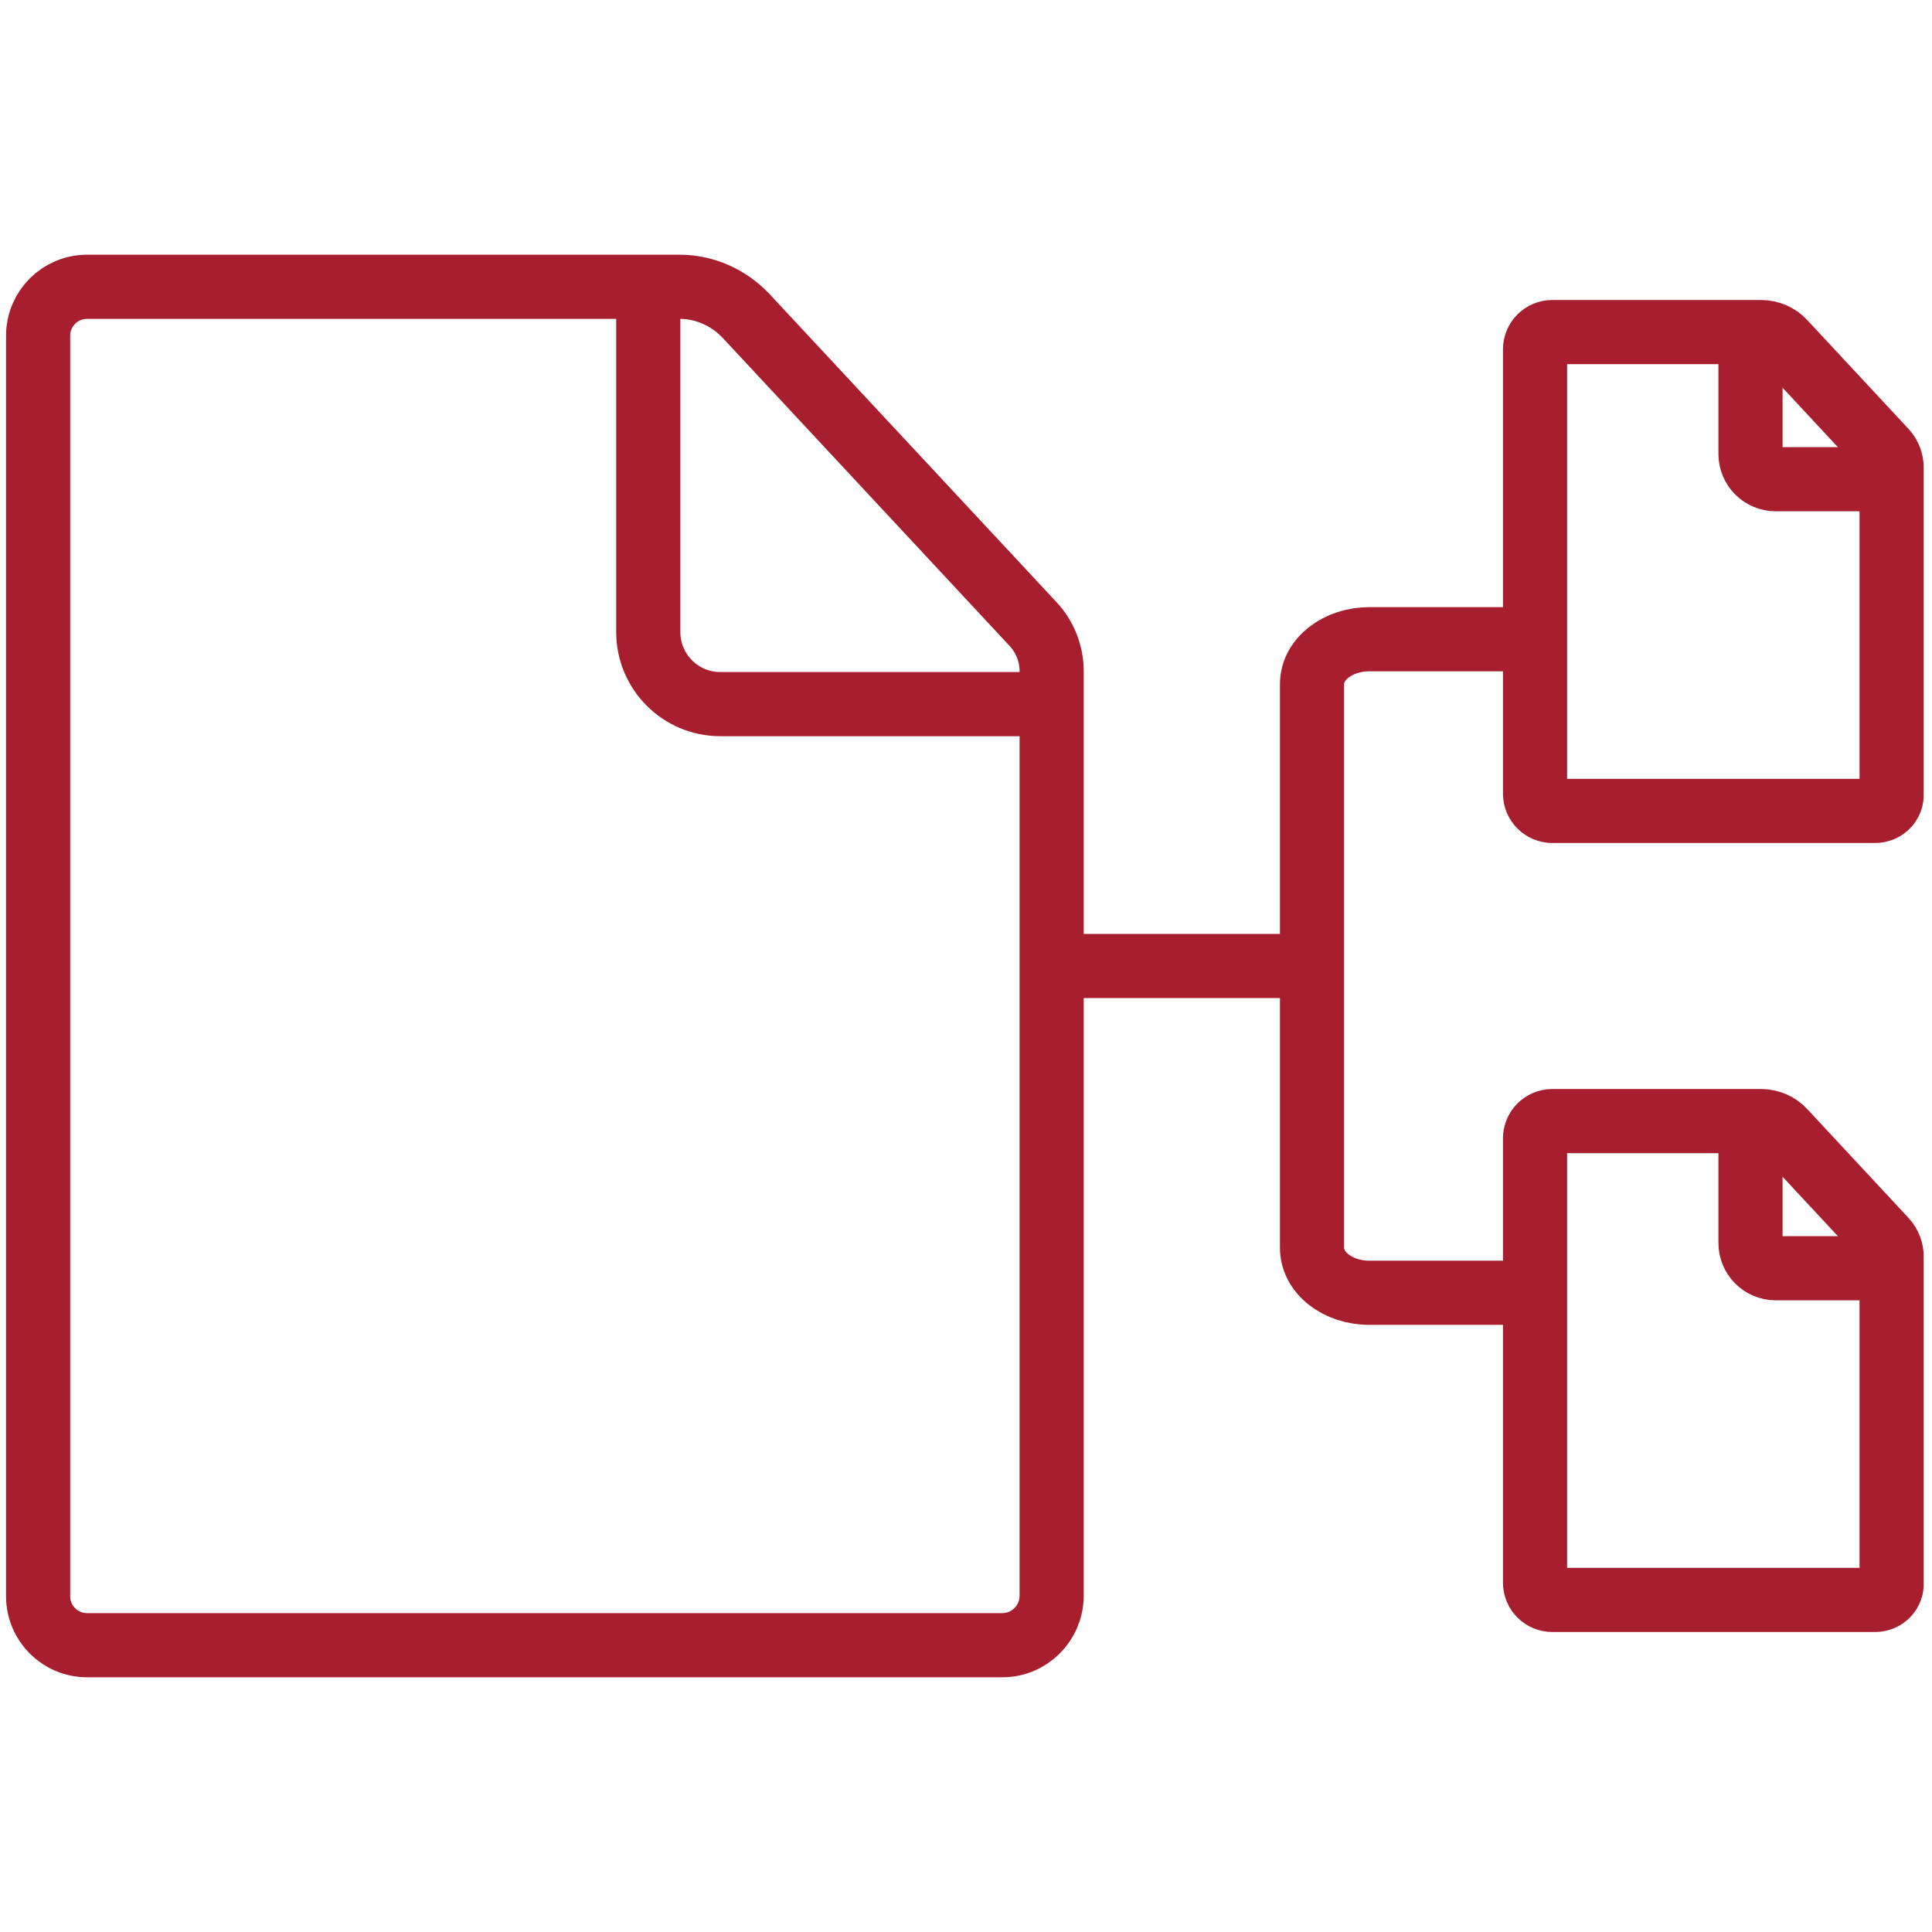
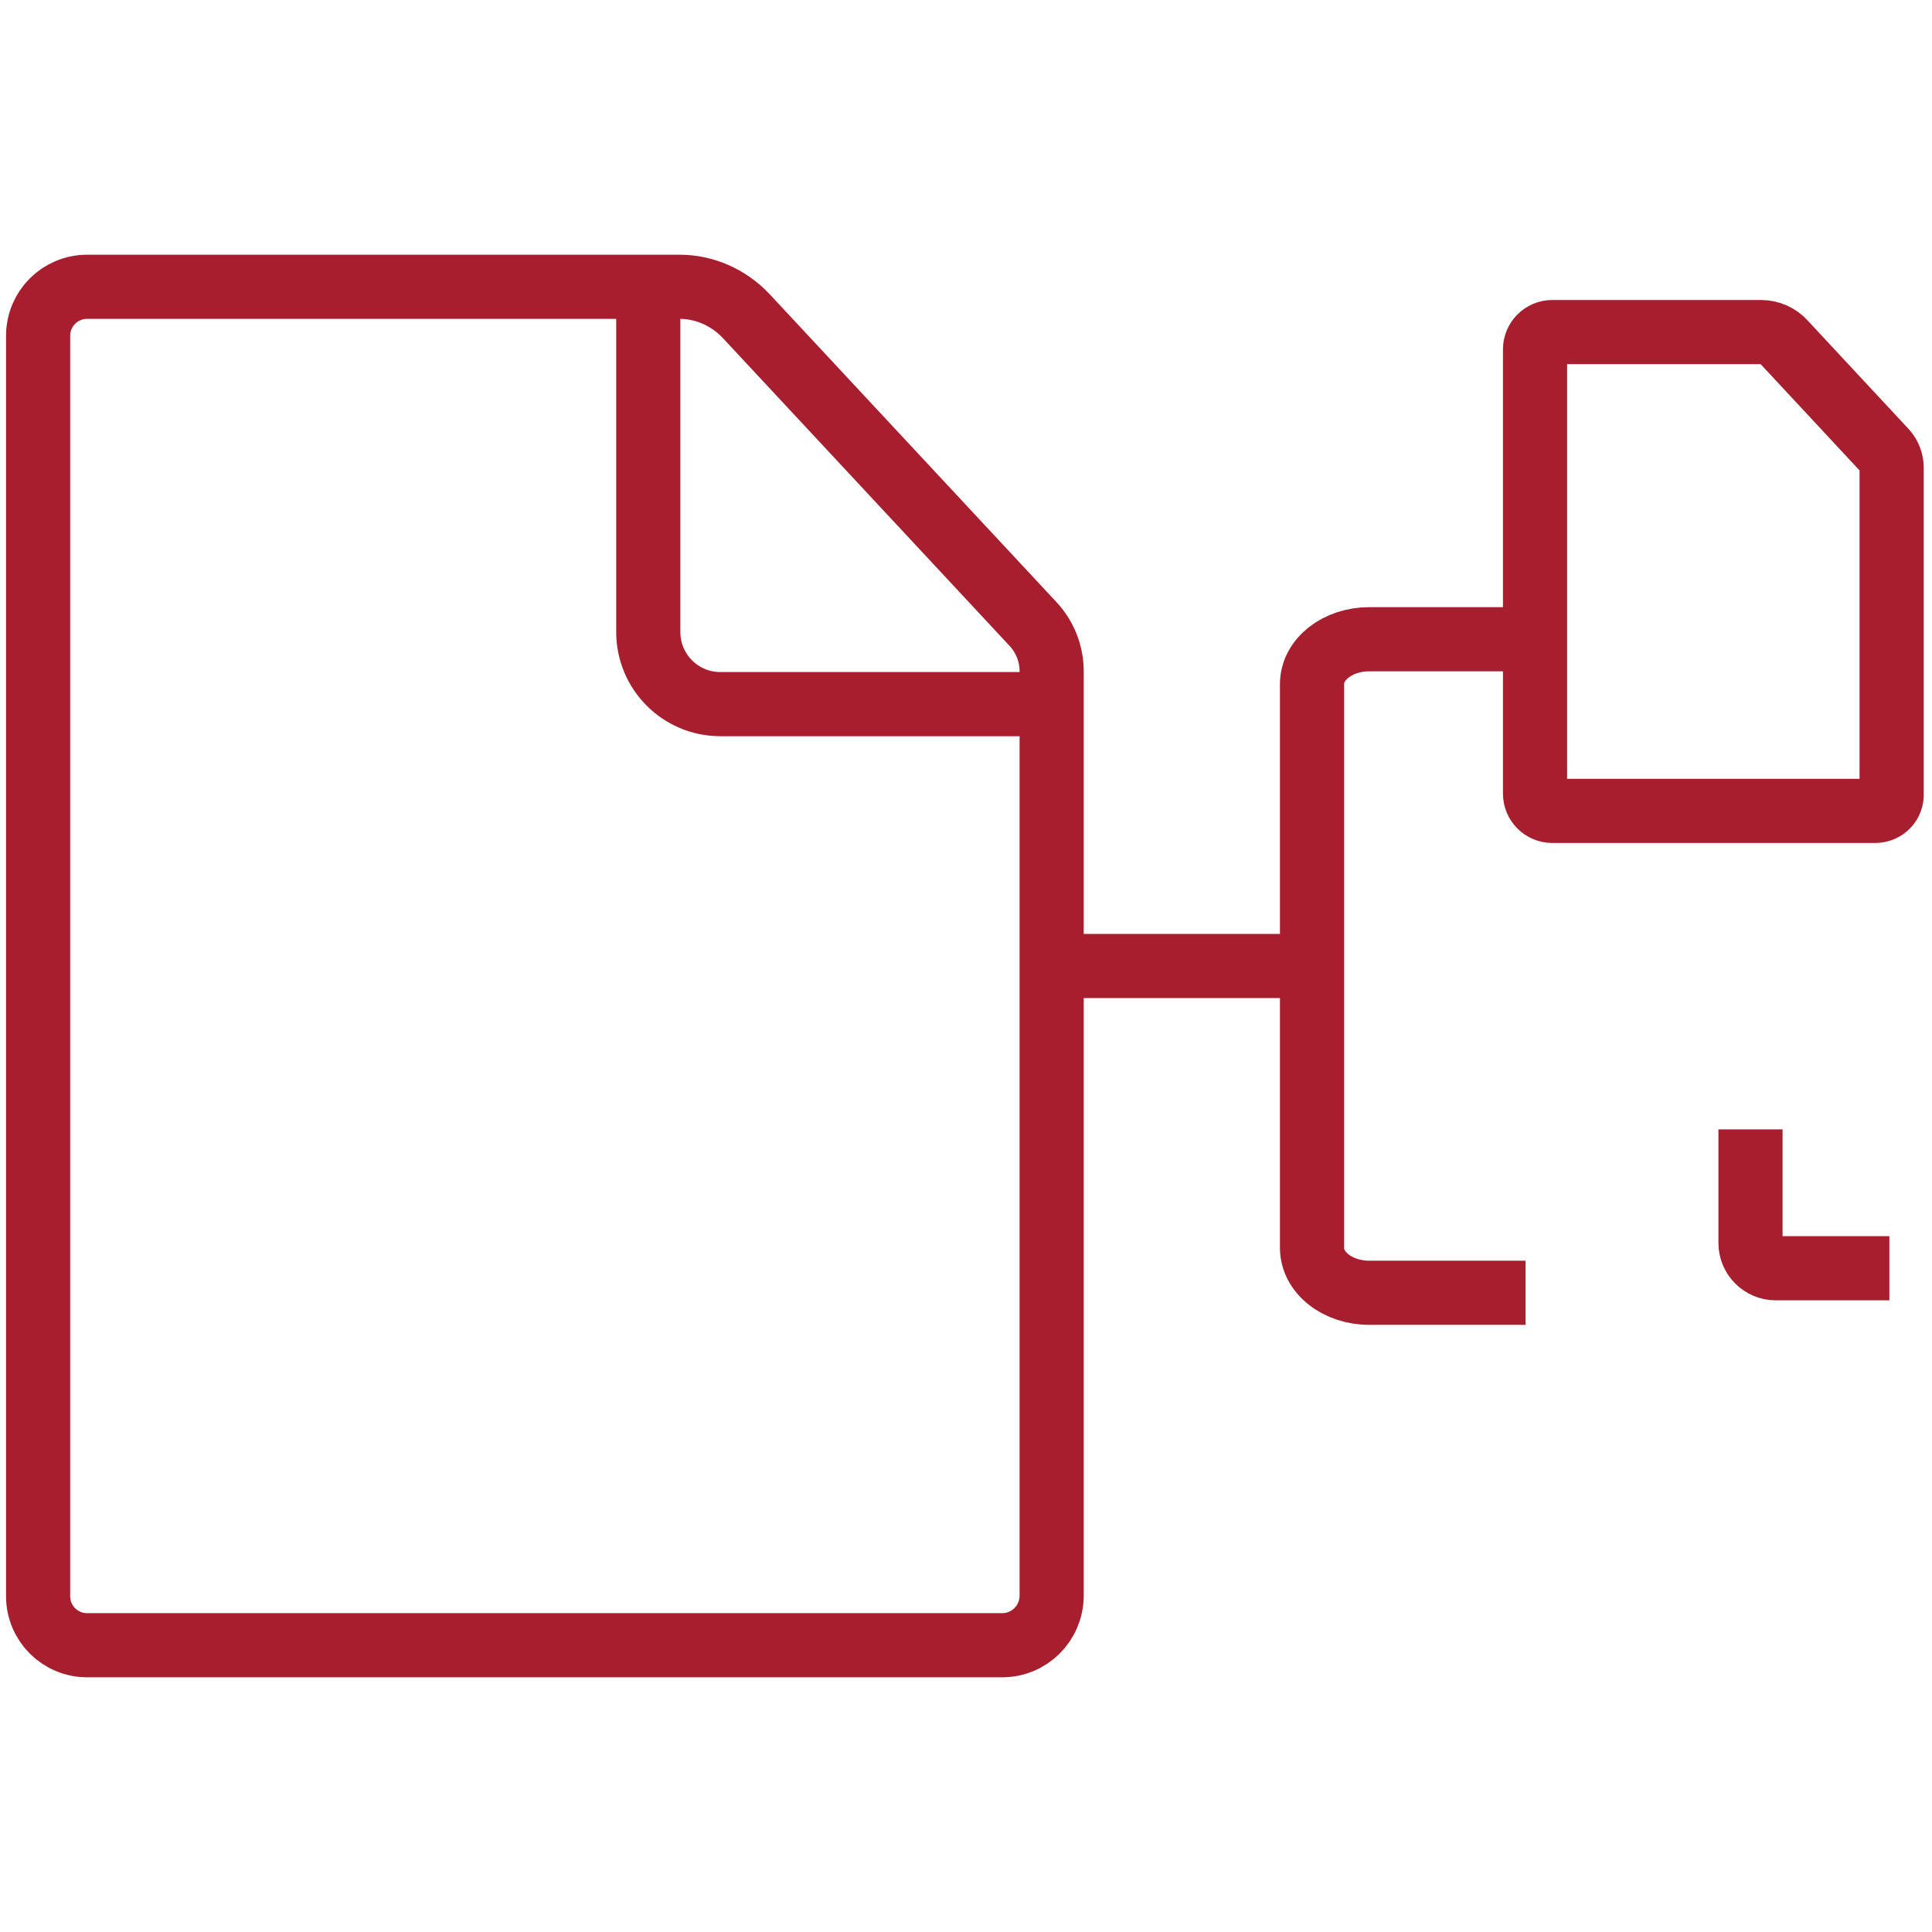
<svg xmlns="http://www.w3.org/2000/svg" version="1.1" id="Layer_1" x="0px" y="0px" viewBox="0 0 512 512" style="enable-background:new 0 0 512 512;" xml:space="preserve">
  <style type="text/css">
	.st0{fill:#A71E2F;}
	.st1{fill:none;stroke:#A71E2F;stroke-width:17;stroke-miterlimit:10;}
</style>
  <g>
    <path class="st1" d="M265.6,436H23.1c-7.2,0-13-5.8-13-13V89c0-7.2,5.8-13,13-13h157c6.6,0,12.9,2.8,17.5,7.6l76.1,81.7   c3.2,3.4,5,7.9,5,12.6V423C278.6,430.2,272.8,436,265.6,436z" />
    <path class="st1" d="M171.8,82.2v85.3c0,10.5,8.5,19.1,19.1,19.1h85.3" />
  </g>
  <g>
    <path class="st1" d="M404.3,342.6h-41.4c-8.4,0-15.2-5.3-15.2-11.9V181.3c0-6.6,6.8-11.9,15.2-11.9h41.4" />
    <line class="st1" x1="351.1" y1="256" x2="278.1" y2="256" />
  </g>
  <g>
    <g>
      <path class="st1" d="M496.9,214.9h-85.5c-2.5,0-4.6-2-4.6-4.6V92.6c0-2.5,2-4.6,4.6-4.6h55.3c2.3,0,4.6,1,6.1,2.7l26.8,28.8    c1.1,1.2,1.7,2.8,1.7,4.4v86.4C501.5,212.8,499.5,214.9,496.9,214.9z" />
-       <path class="st1" d="M463.9,90.2v30.1c0,3.7,3,6.7,6.7,6.7h30.1" />
    </g>
    <g>
-       <path class="st1" d="M496.9,424h-85.5c-2.5,0-4.6-2-4.6-4.6V301.7c0-2.5,2-4.6,4.6-4.6h55.3c2.3,0,4.6,1,6.1,2.7l26.8,28.8    c1.1,1.2,1.7,2.8,1.7,4.4v86.4C501.5,421.9,499.5,424,496.9,424z" />
      <path class="st1" d="M463.9,299.3v30.1c0,3.7,3,6.7,6.7,6.7h30.1" />
    </g>
  </g>
</svg>